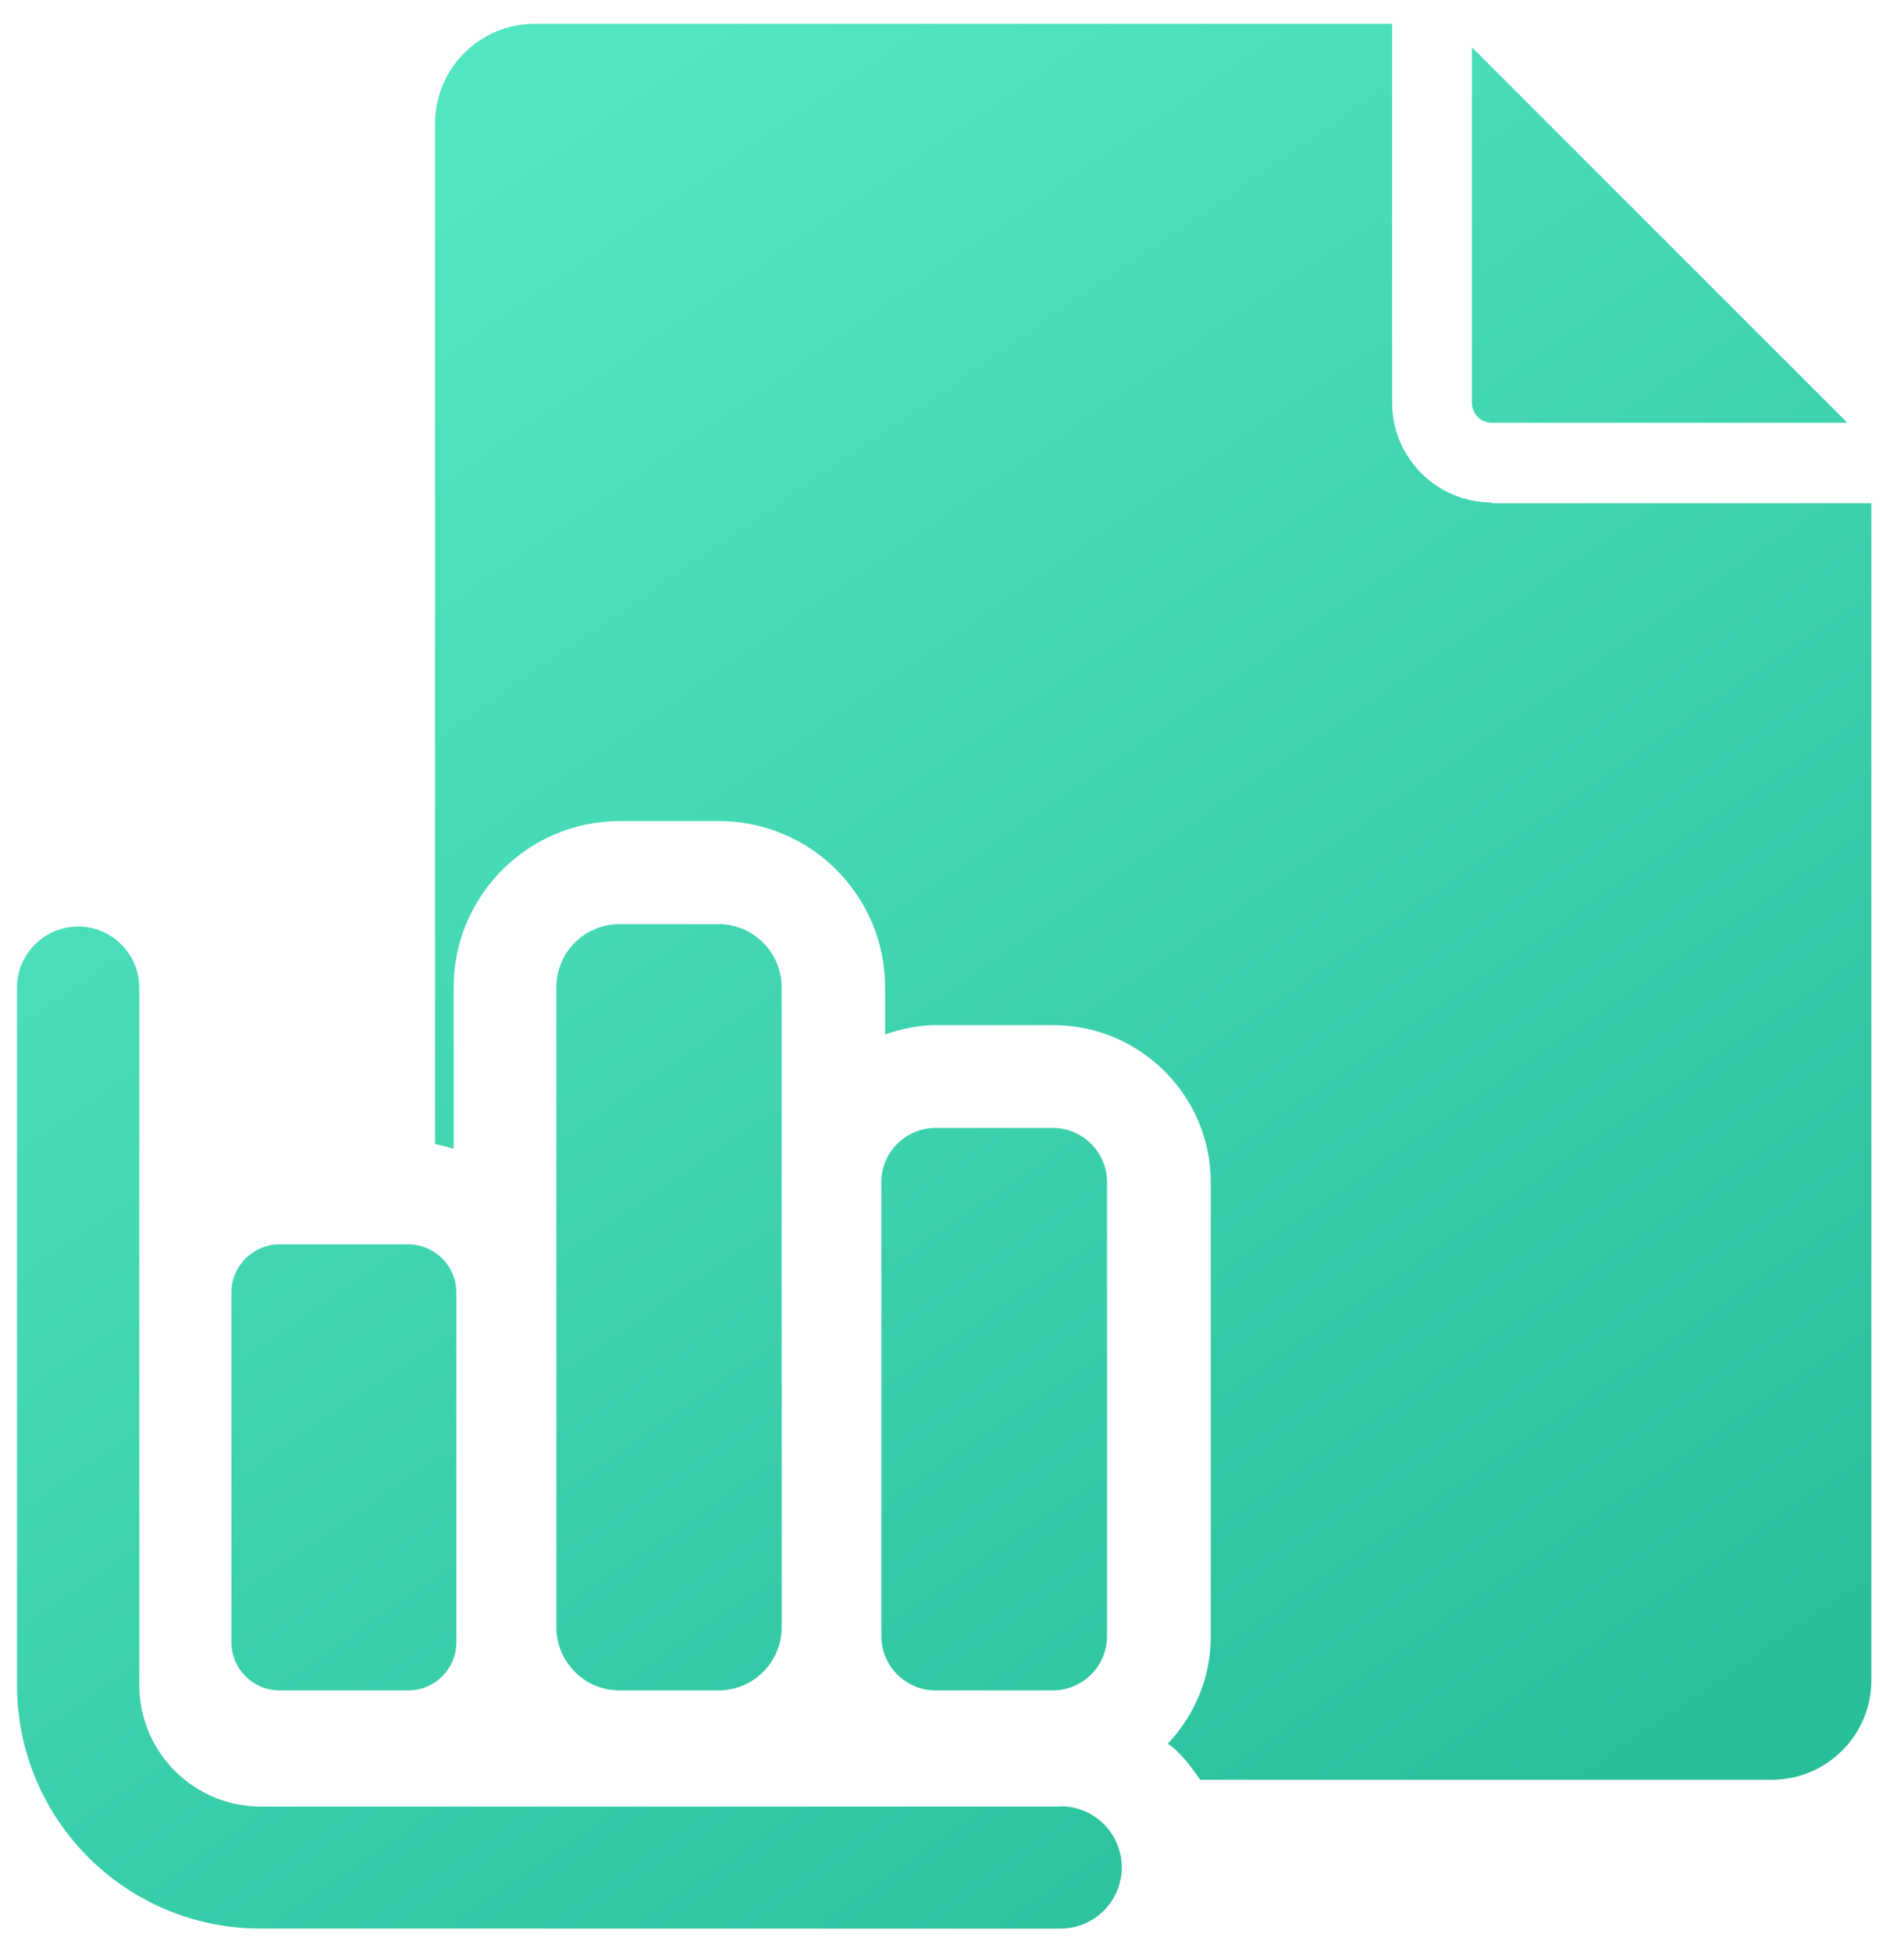
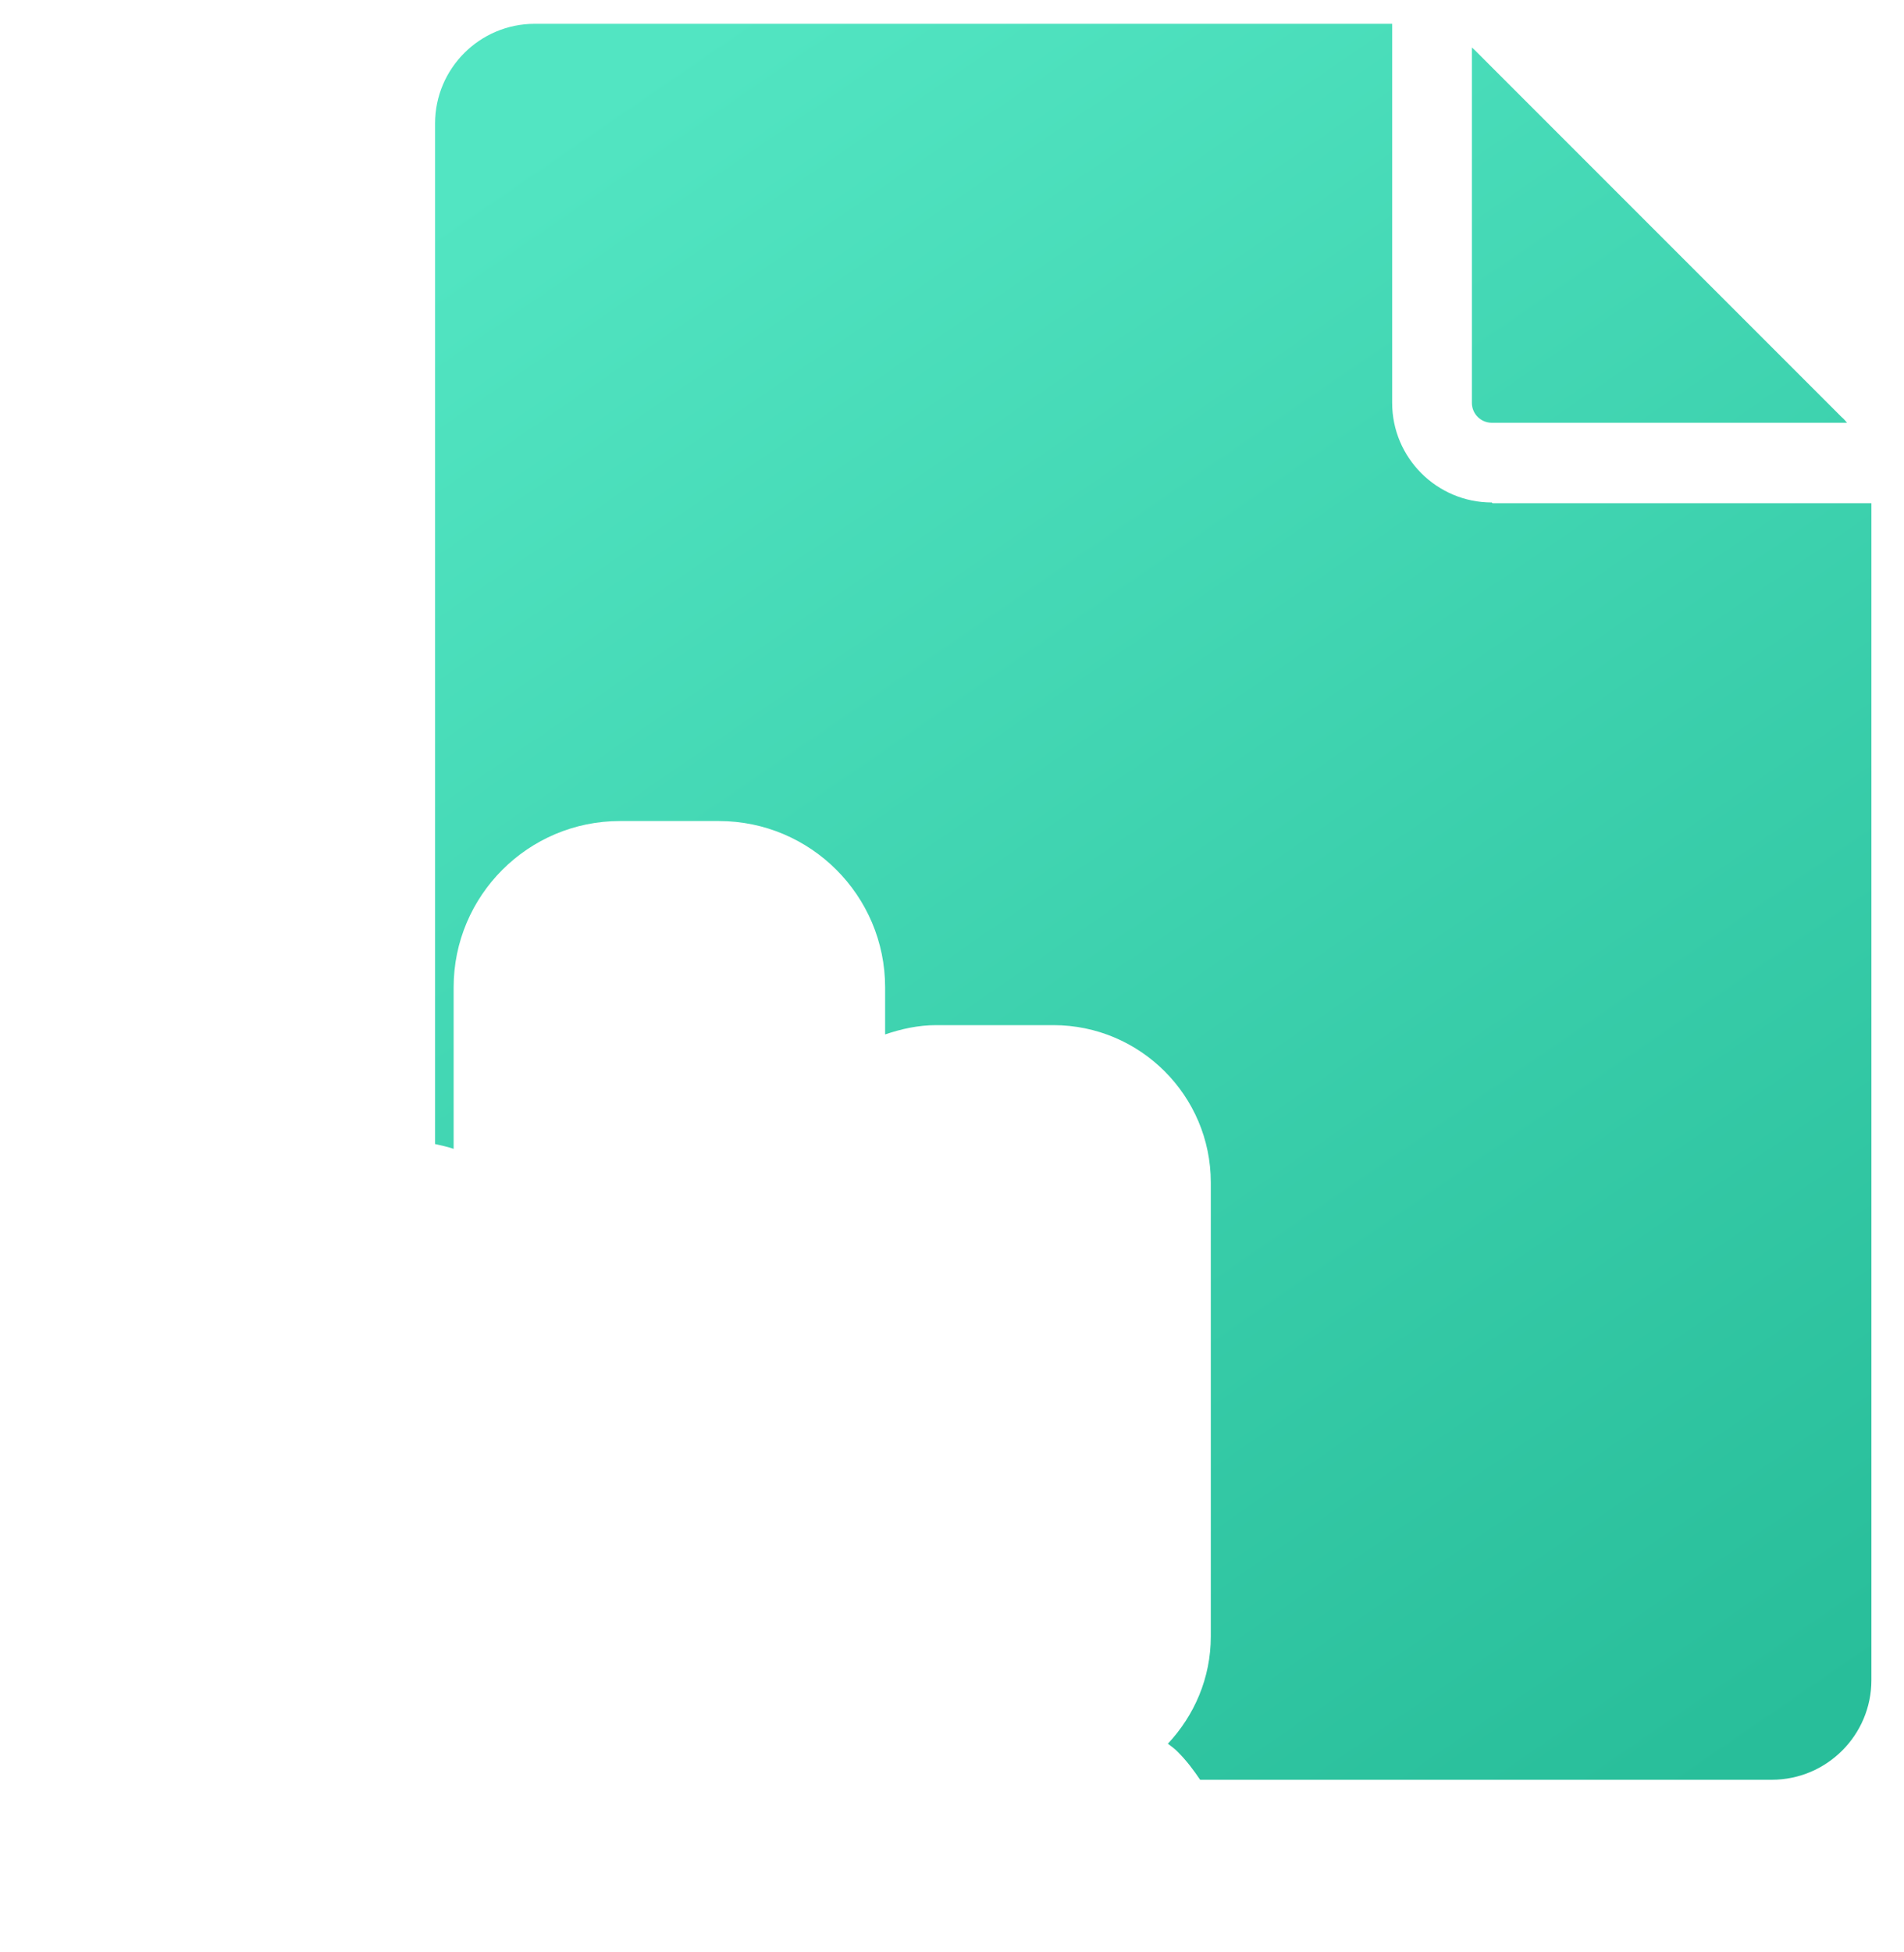
<svg xmlns="http://www.w3.org/2000/svg" width="40" height="41" viewBox="0 0 40 41" fill="none">
-   <path d="M22.29 37.938H5.481C4.074 37.938 2.926 36.798 2.926 35.384V20.742C2.926 20.035 2.349 19.457 1.642 19.457C0.935 19.457 0.357 20.035 0.357 20.742V35.384C0.357 38.212 2.645 40.5 5.474 40.5H22.283C22.99 40.5 23.567 39.923 23.567 39.215C23.567 38.508 22.99 37.931 22.283 37.931L22.29 37.938Z" fill="url(#paint0_linear_9277_26973)" />
-   <path d="M5.871 35.499H8.578C9.133 35.499 9.588 35.044 9.588 34.489V27.143C9.588 26.587 9.133 26.132 8.578 26.132H5.871C5.315 26.132 4.861 26.587 4.861 27.143V34.489C4.861 35.044 5.315 35.499 5.871 35.499Z" fill="url(#paint1_linear_9277_26973)" />
-   <path d="M13.016 35.499H15.095C15.823 35.499 16.422 34.907 16.422 34.171V20.735C16.422 20.006 15.831 19.407 15.095 19.407H13.016C12.28 19.407 11.688 19.998 11.688 20.735V34.171C11.688 34.9 12.28 35.499 13.016 35.499Z" fill="url(#paint2_linear_9277_26973)" />
-   <path d="M19.656 35.499H22.117C22.745 35.499 23.257 34.987 23.257 34.359V24.826C23.257 24.198 22.745 23.686 22.117 23.686H19.656C19.028 23.686 18.515 24.198 18.515 24.826V34.359C18.515 34.987 19.028 35.499 19.656 35.499Z" fill="url(#paint3_linear_9277_26973)" />
  <path d="M31.34 8.878H38.803C38.767 8.835 38.731 8.792 38.687 8.756L31.044 1.114C31.008 1.077 30.965 1.034 30.922 0.998V8.46C30.922 8.691 31.109 8.878 31.34 8.878Z" fill="url(#paint4_linear_9277_26973)" />
  <path d="M31.34 10.552C30.186 10.552 29.247 9.614 29.247 8.46V0.5H11.233C10.079 0.5 9.14 1.438 9.14 2.593V24.025C9.27 24.054 9.407 24.083 9.53 24.126V20.735C9.53 18.808 11.096 17.242 13.023 17.242H15.102C17.029 17.242 18.595 18.808 18.595 20.735V21.723C18.934 21.608 19.288 21.528 19.67 21.528H22.131C23.95 21.528 25.437 23.008 25.437 24.833V34.366C25.437 35.239 25.09 36.026 24.535 36.618C24.607 36.675 24.686 36.726 24.751 36.798C24.931 36.978 25.076 37.173 25.213 37.375H37.222C38.377 37.375 39.315 36.437 39.315 35.283V10.567H31.355L31.34 10.552Z" fill="url(#paint5_linear_9277_26973)" />
  <defs>
    <linearGradient id="paint0_linear_9277_26973" x1="10.5" y1="3.5" x2="34.5" y2="38.5" gradientUnits="userSpaceOnUse">
      <stop stop-color="#52E5C2" />
      <stop offset="1" stop-color="#28BE9A" />
    </linearGradient>
    <linearGradient id="paint1_linear_9277_26973" x1="10.5" y1="3.5" x2="34.5" y2="38.5" gradientUnits="userSpaceOnUse">
      <stop stop-color="#52E5C2" />
      <stop offset="1" stop-color="#28BE9A" />
    </linearGradient>
    <linearGradient id="paint2_linear_9277_26973" x1="10.5" y1="3.5" x2="34.5" y2="38.5" gradientUnits="userSpaceOnUse">
      <stop stop-color="#52E5C2" />
      <stop offset="1" stop-color="#28BE9A" />
    </linearGradient>
    <linearGradient id="paint3_linear_9277_26973" x1="10.5" y1="3.5" x2="34.5" y2="38.5" gradientUnits="userSpaceOnUse">
      <stop stop-color="#52E5C2" />
      <stop offset="1" stop-color="#28BE9A" />
    </linearGradient>
    <linearGradient id="paint4_linear_9277_26973" x1="10.5" y1="3.5" x2="34.5" y2="38.5" gradientUnits="userSpaceOnUse">
      <stop stop-color="#52E5C2" />
      <stop offset="1" stop-color="#28BE9A" />
    </linearGradient>
    <linearGradient id="paint5_linear_9277_26973" x1="10.5" y1="3.5" x2="34.5" y2="38.5" gradientUnits="userSpaceOnUse">
      <stop stop-color="#52E5C2" />
      <stop offset="1" stop-color="#28BE9A" />
    </linearGradient>
  </defs>
</svg>